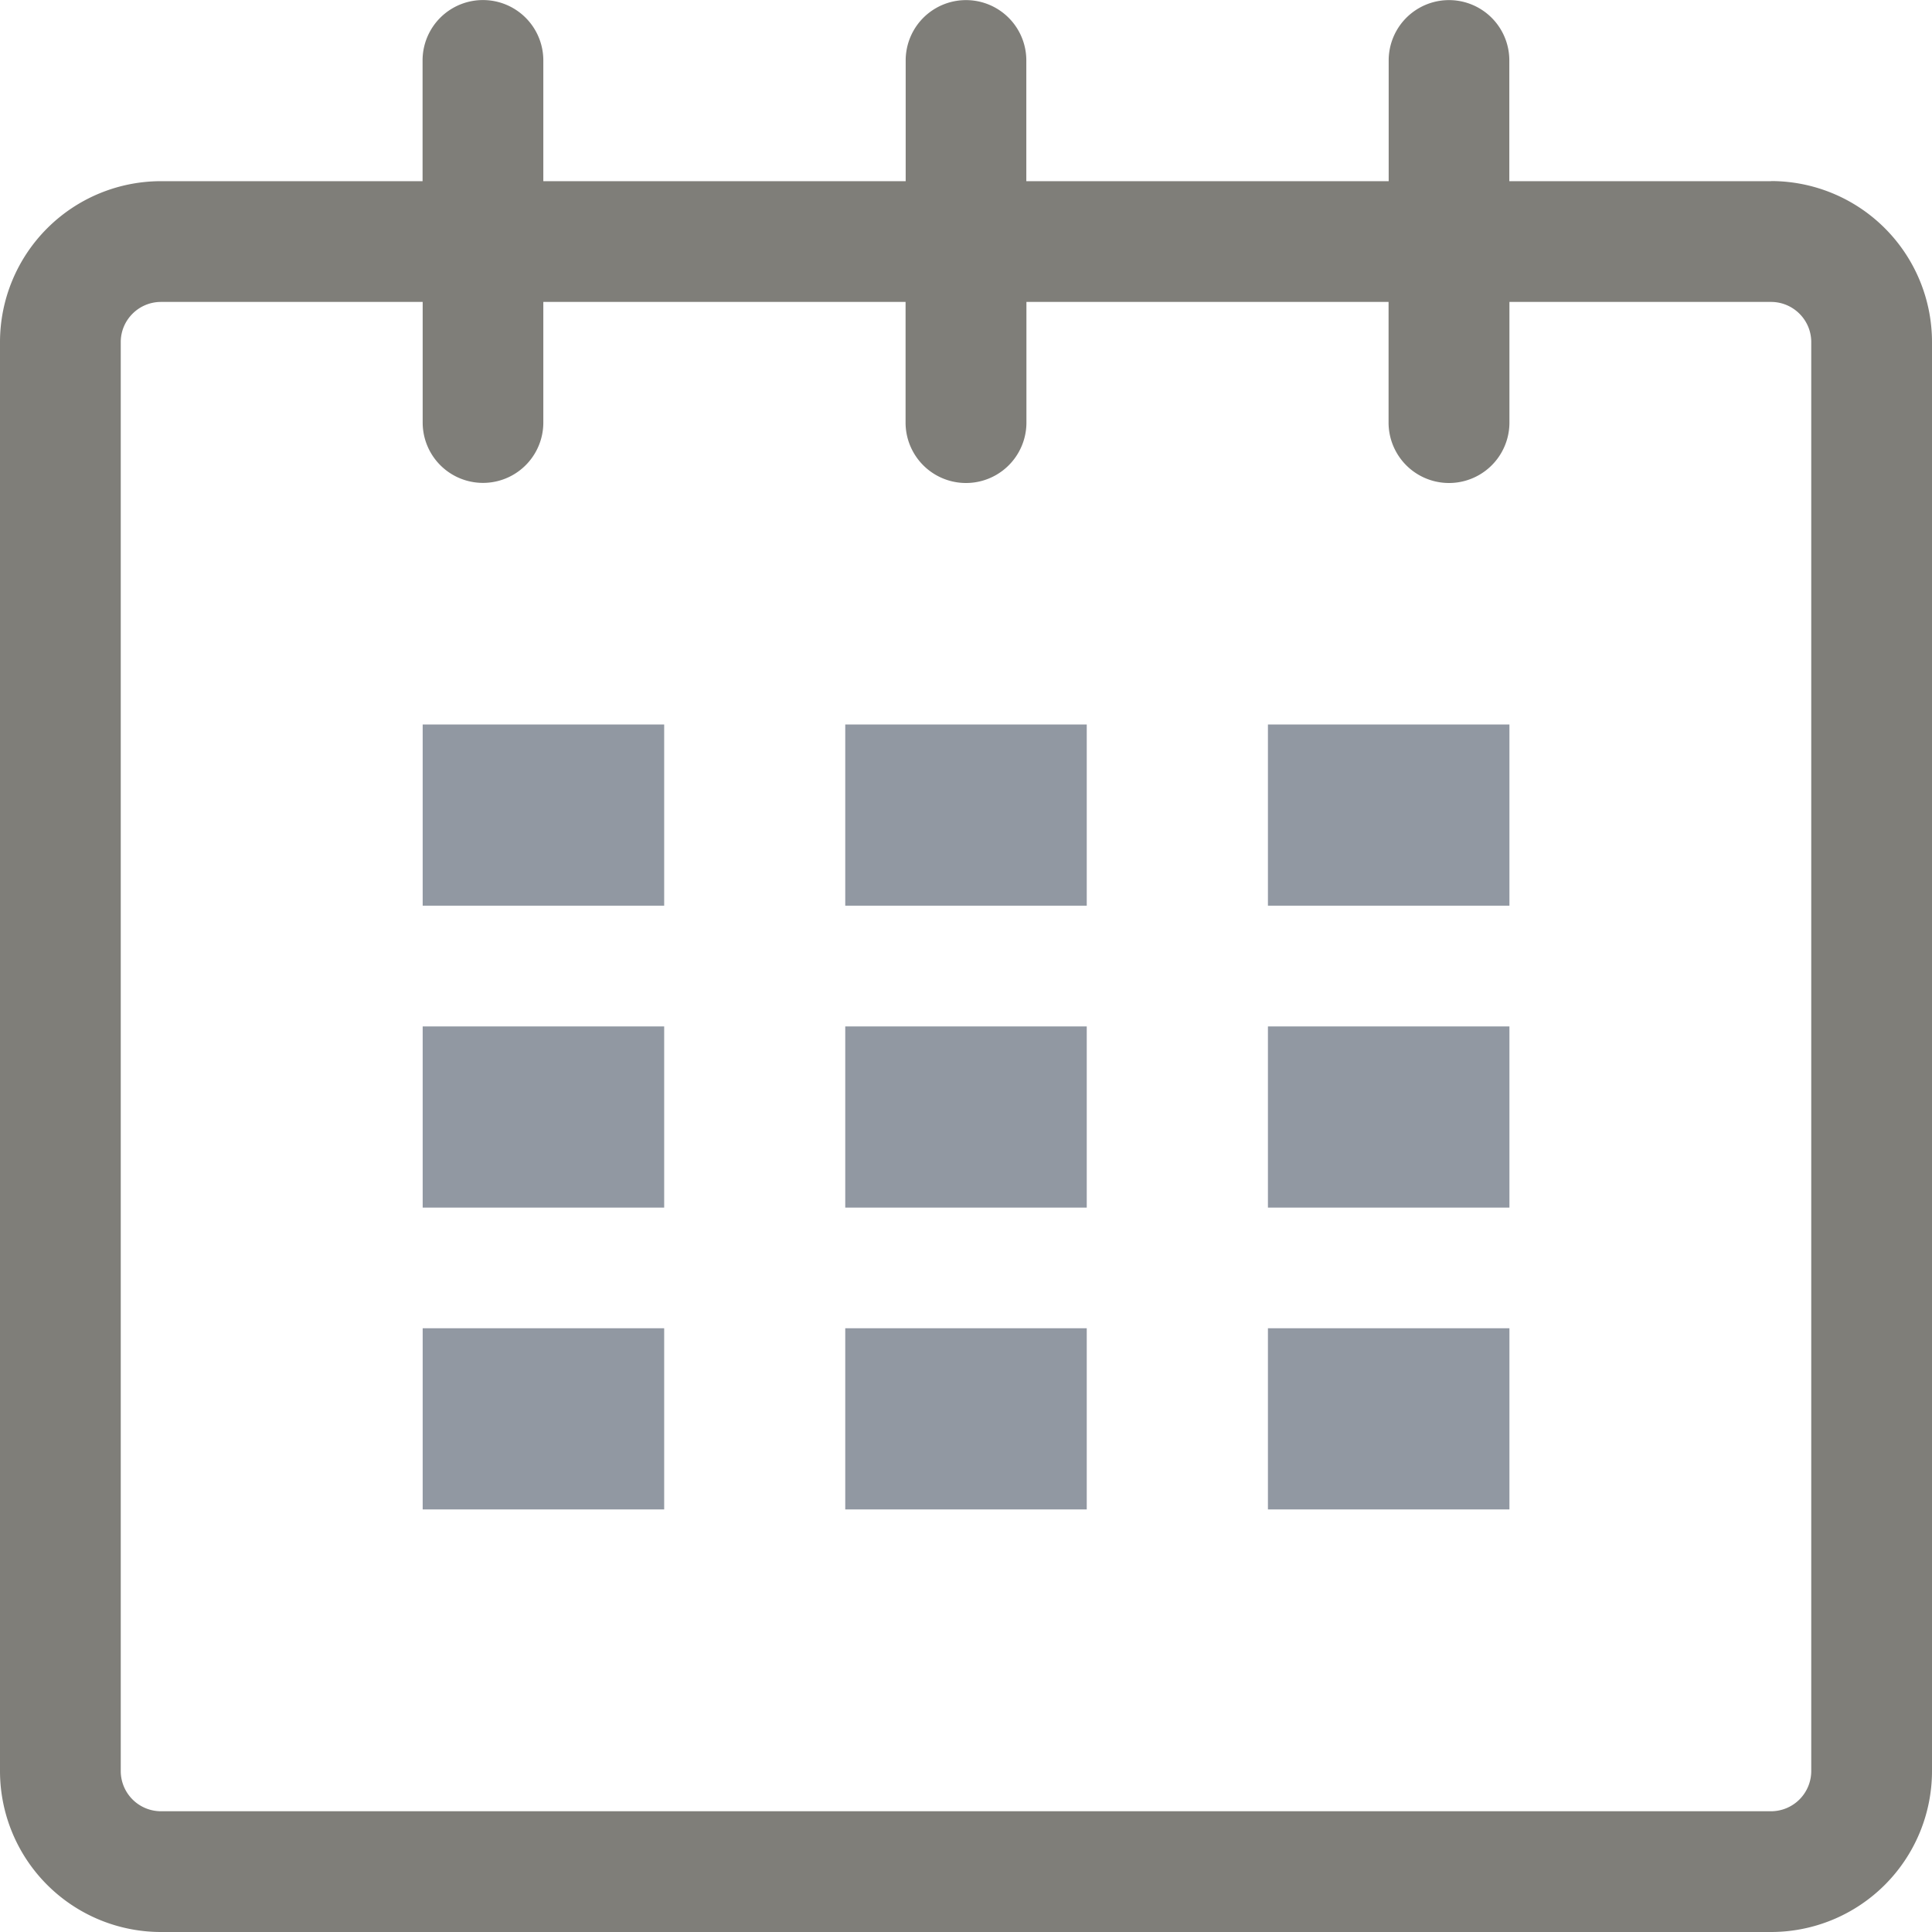
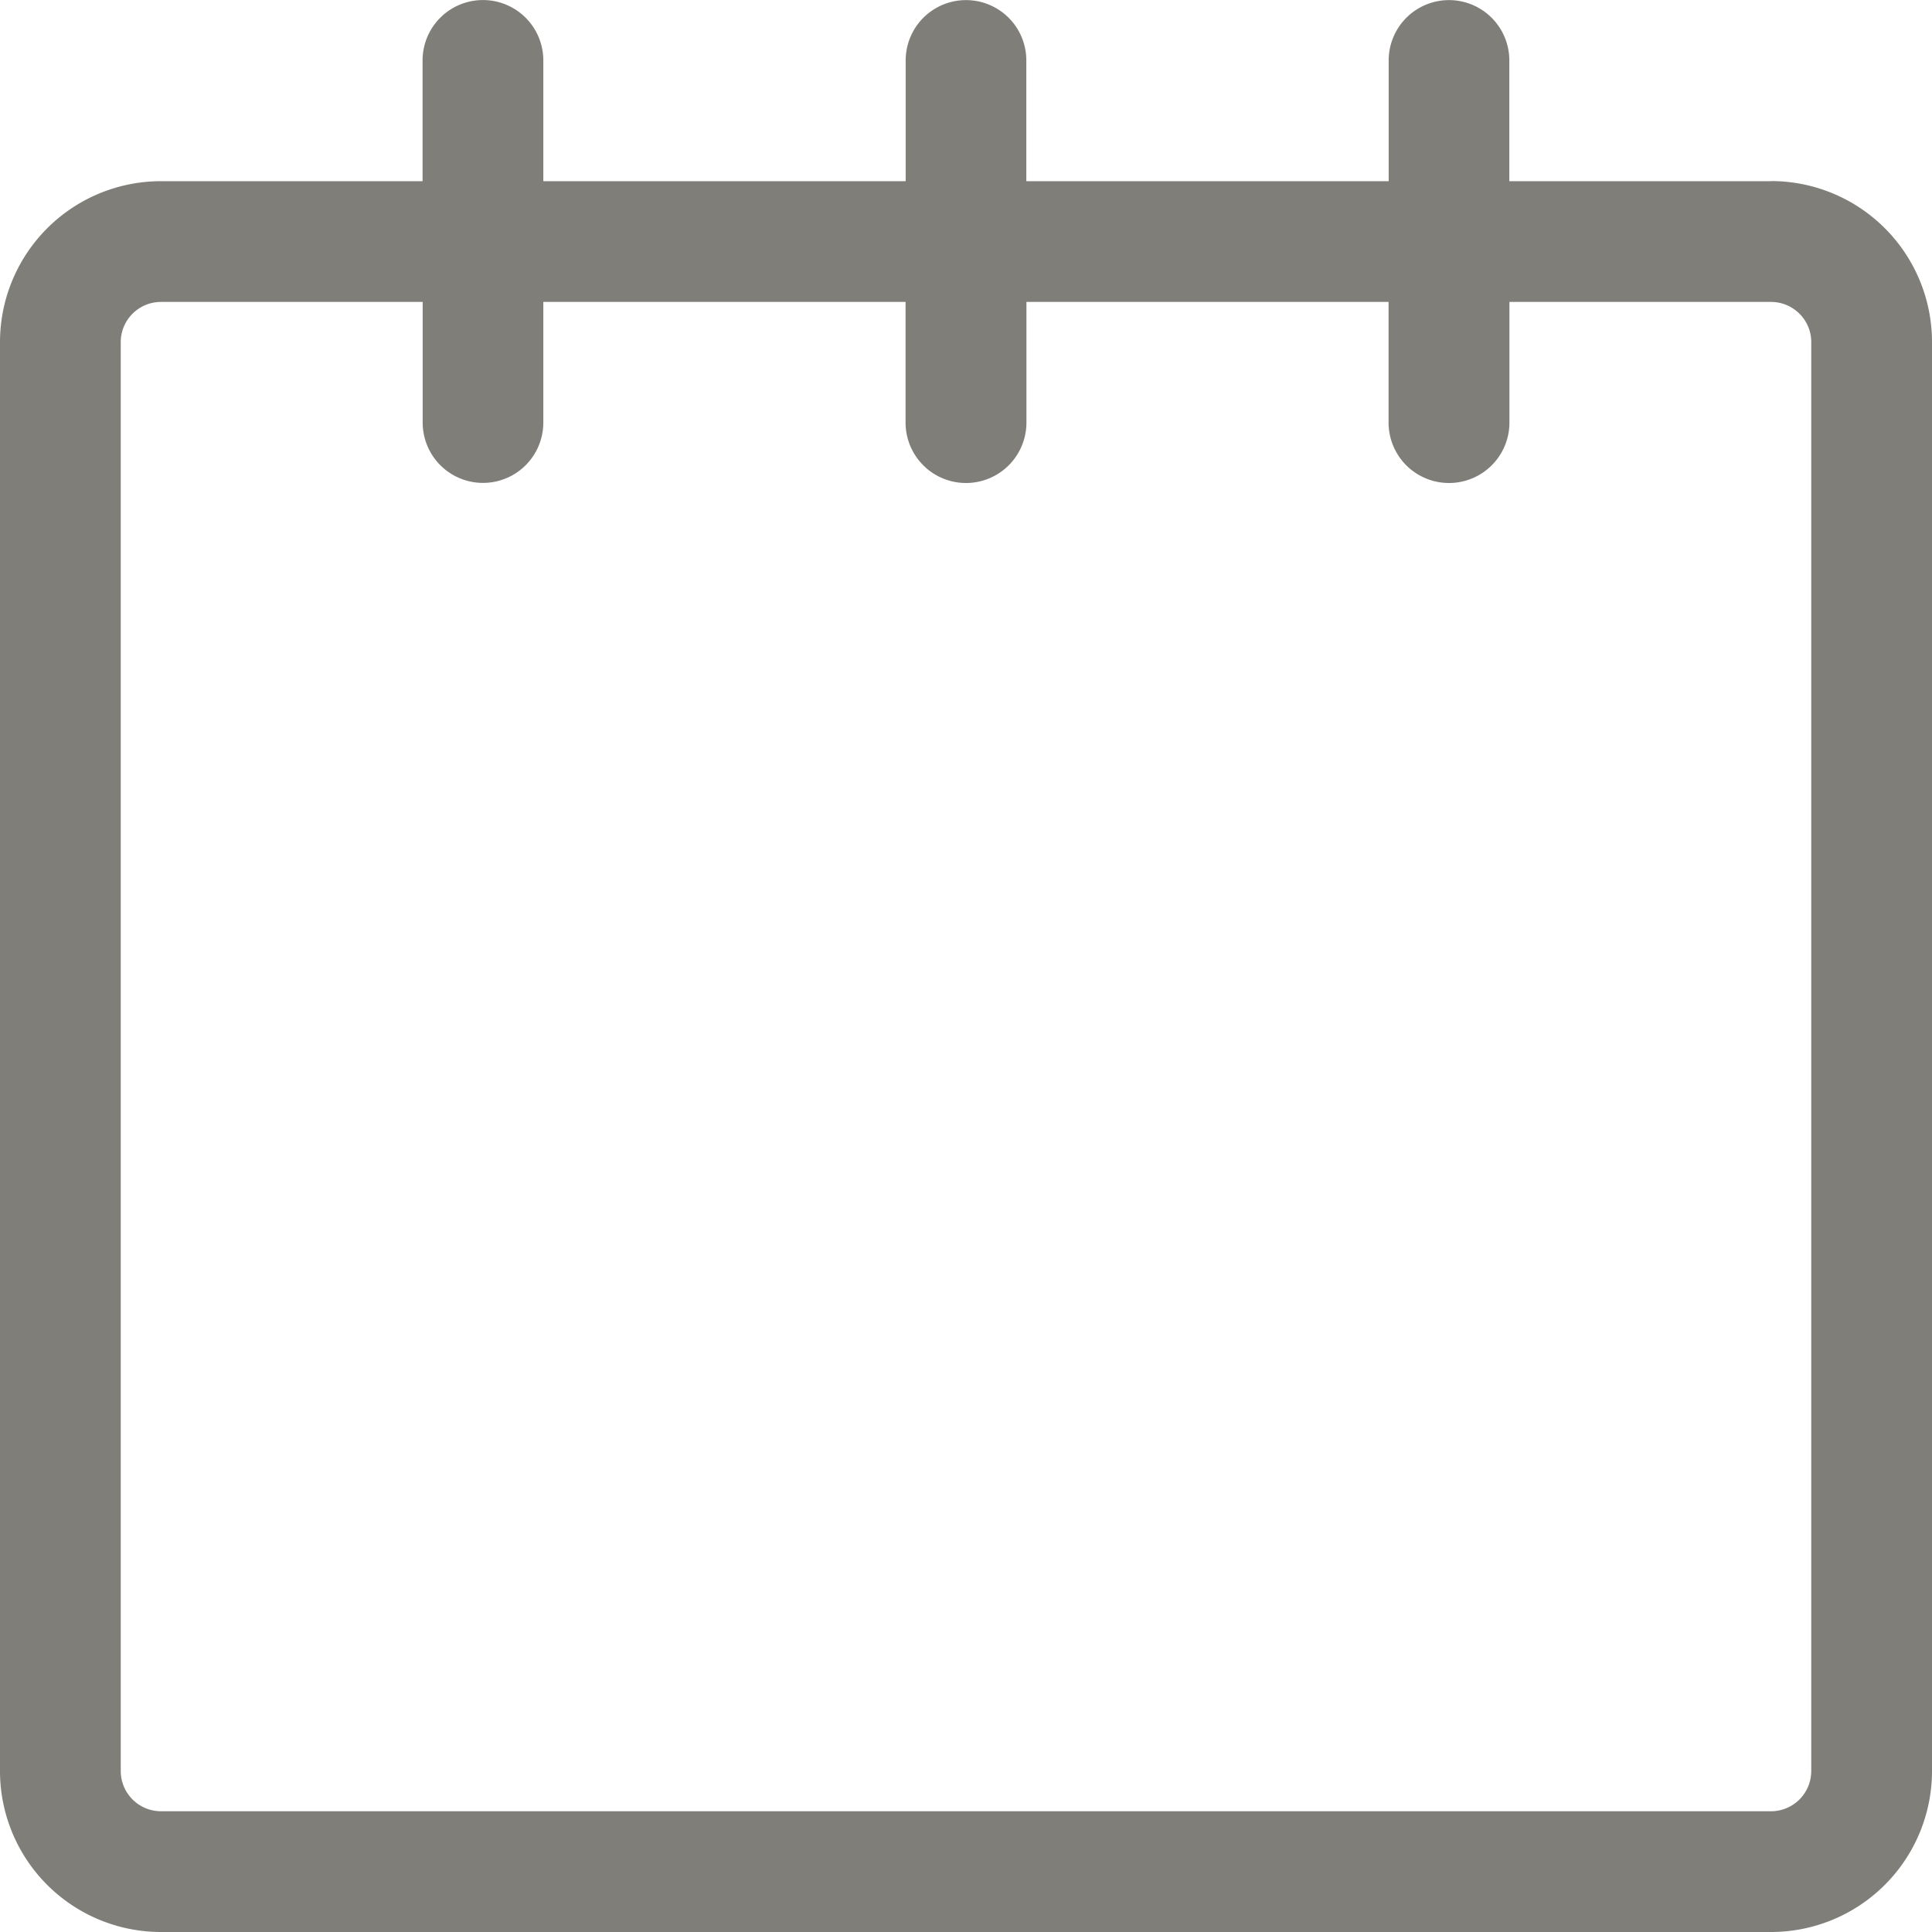
<svg xmlns="http://www.w3.org/2000/svg" width="18" height="18">
  <g fill="none" fill-rule="evenodd">
    <path d="M16.5 1.688h-2.438V.563a.562.562 0 1 0-1.124 0v1.125H9.562V.563a.562.562 0 1 0-1.124 0v1.125H5.062V.563a.562.562 0 1 0-1.125 0v1.125H1.5a1.5 1.5 0 0 0-1.5 1.5V16.5A1.5 1.5 0 0 0 1.5 18h15a1.5 1.5 0 0 0 1.5-1.5V3.187a1.5 1.5 0 0 0-1.5-1.5zm.375 14.812a.375.375 0 0 1-.375.375h-15a.375.375 0 0 1-.375-.375V3.187c0-.206.168-.374.375-.374h2.438v1.124a.562.562 0 1 0 1.124 0V2.813h3.375v1.124a.562.562 0 1 0 1.126 0V2.813h3.374v1.124a.562.562 0 1 0 1.126 0V2.813H16.5c.207 0 .375.168.375.374V16.5z" fill="#7F7E79" />
-     <path fill="#9198A2" d="M3.938 6.75h2.25v1.688h-2.25zM3.938 9.563h2.25v1.688h-2.25zM3.938 12.375h2.25v1.688h-2.25zM7.875 12.375h2.25v1.688h-2.25zM7.875 9.563h2.25v1.688h-2.25zM7.875 6.75h2.25v1.688h-2.25zM11.813 12.375h2.25v1.688h-2.25zM11.813 9.563h2.25v1.688h-2.25zM11.813 6.75h2.25v1.688h-2.25z" />
  </g>
</svg>